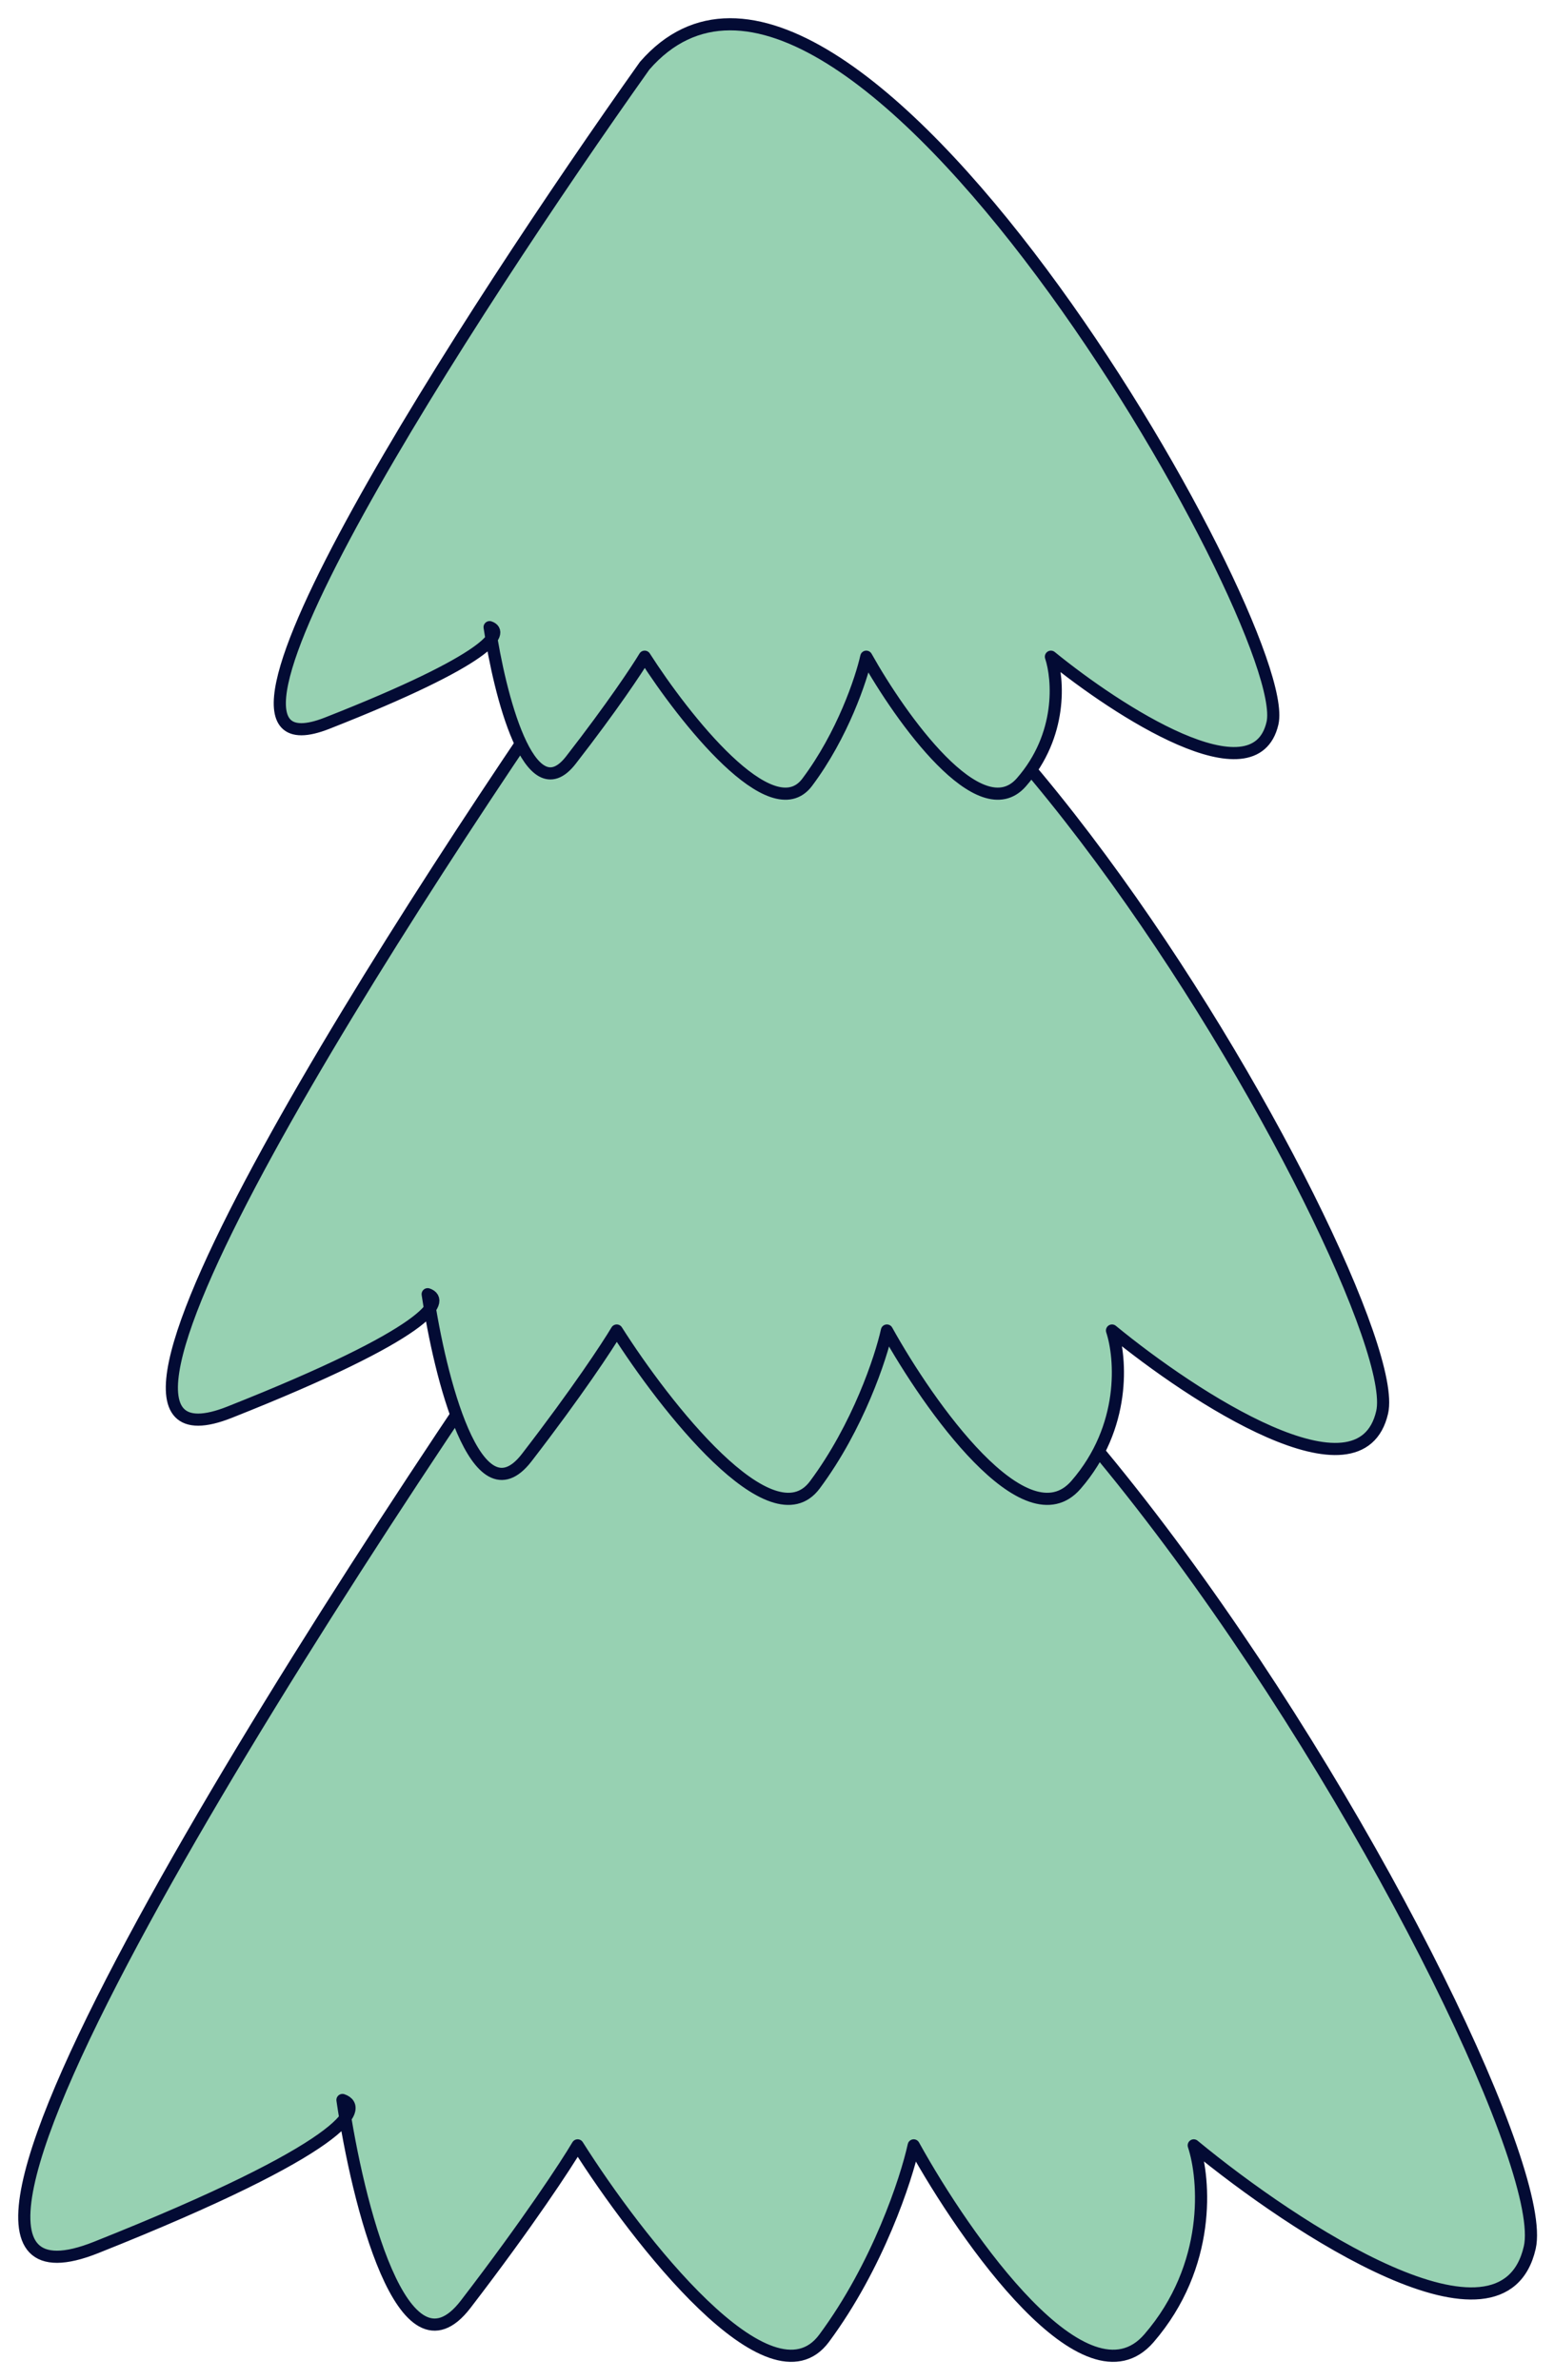
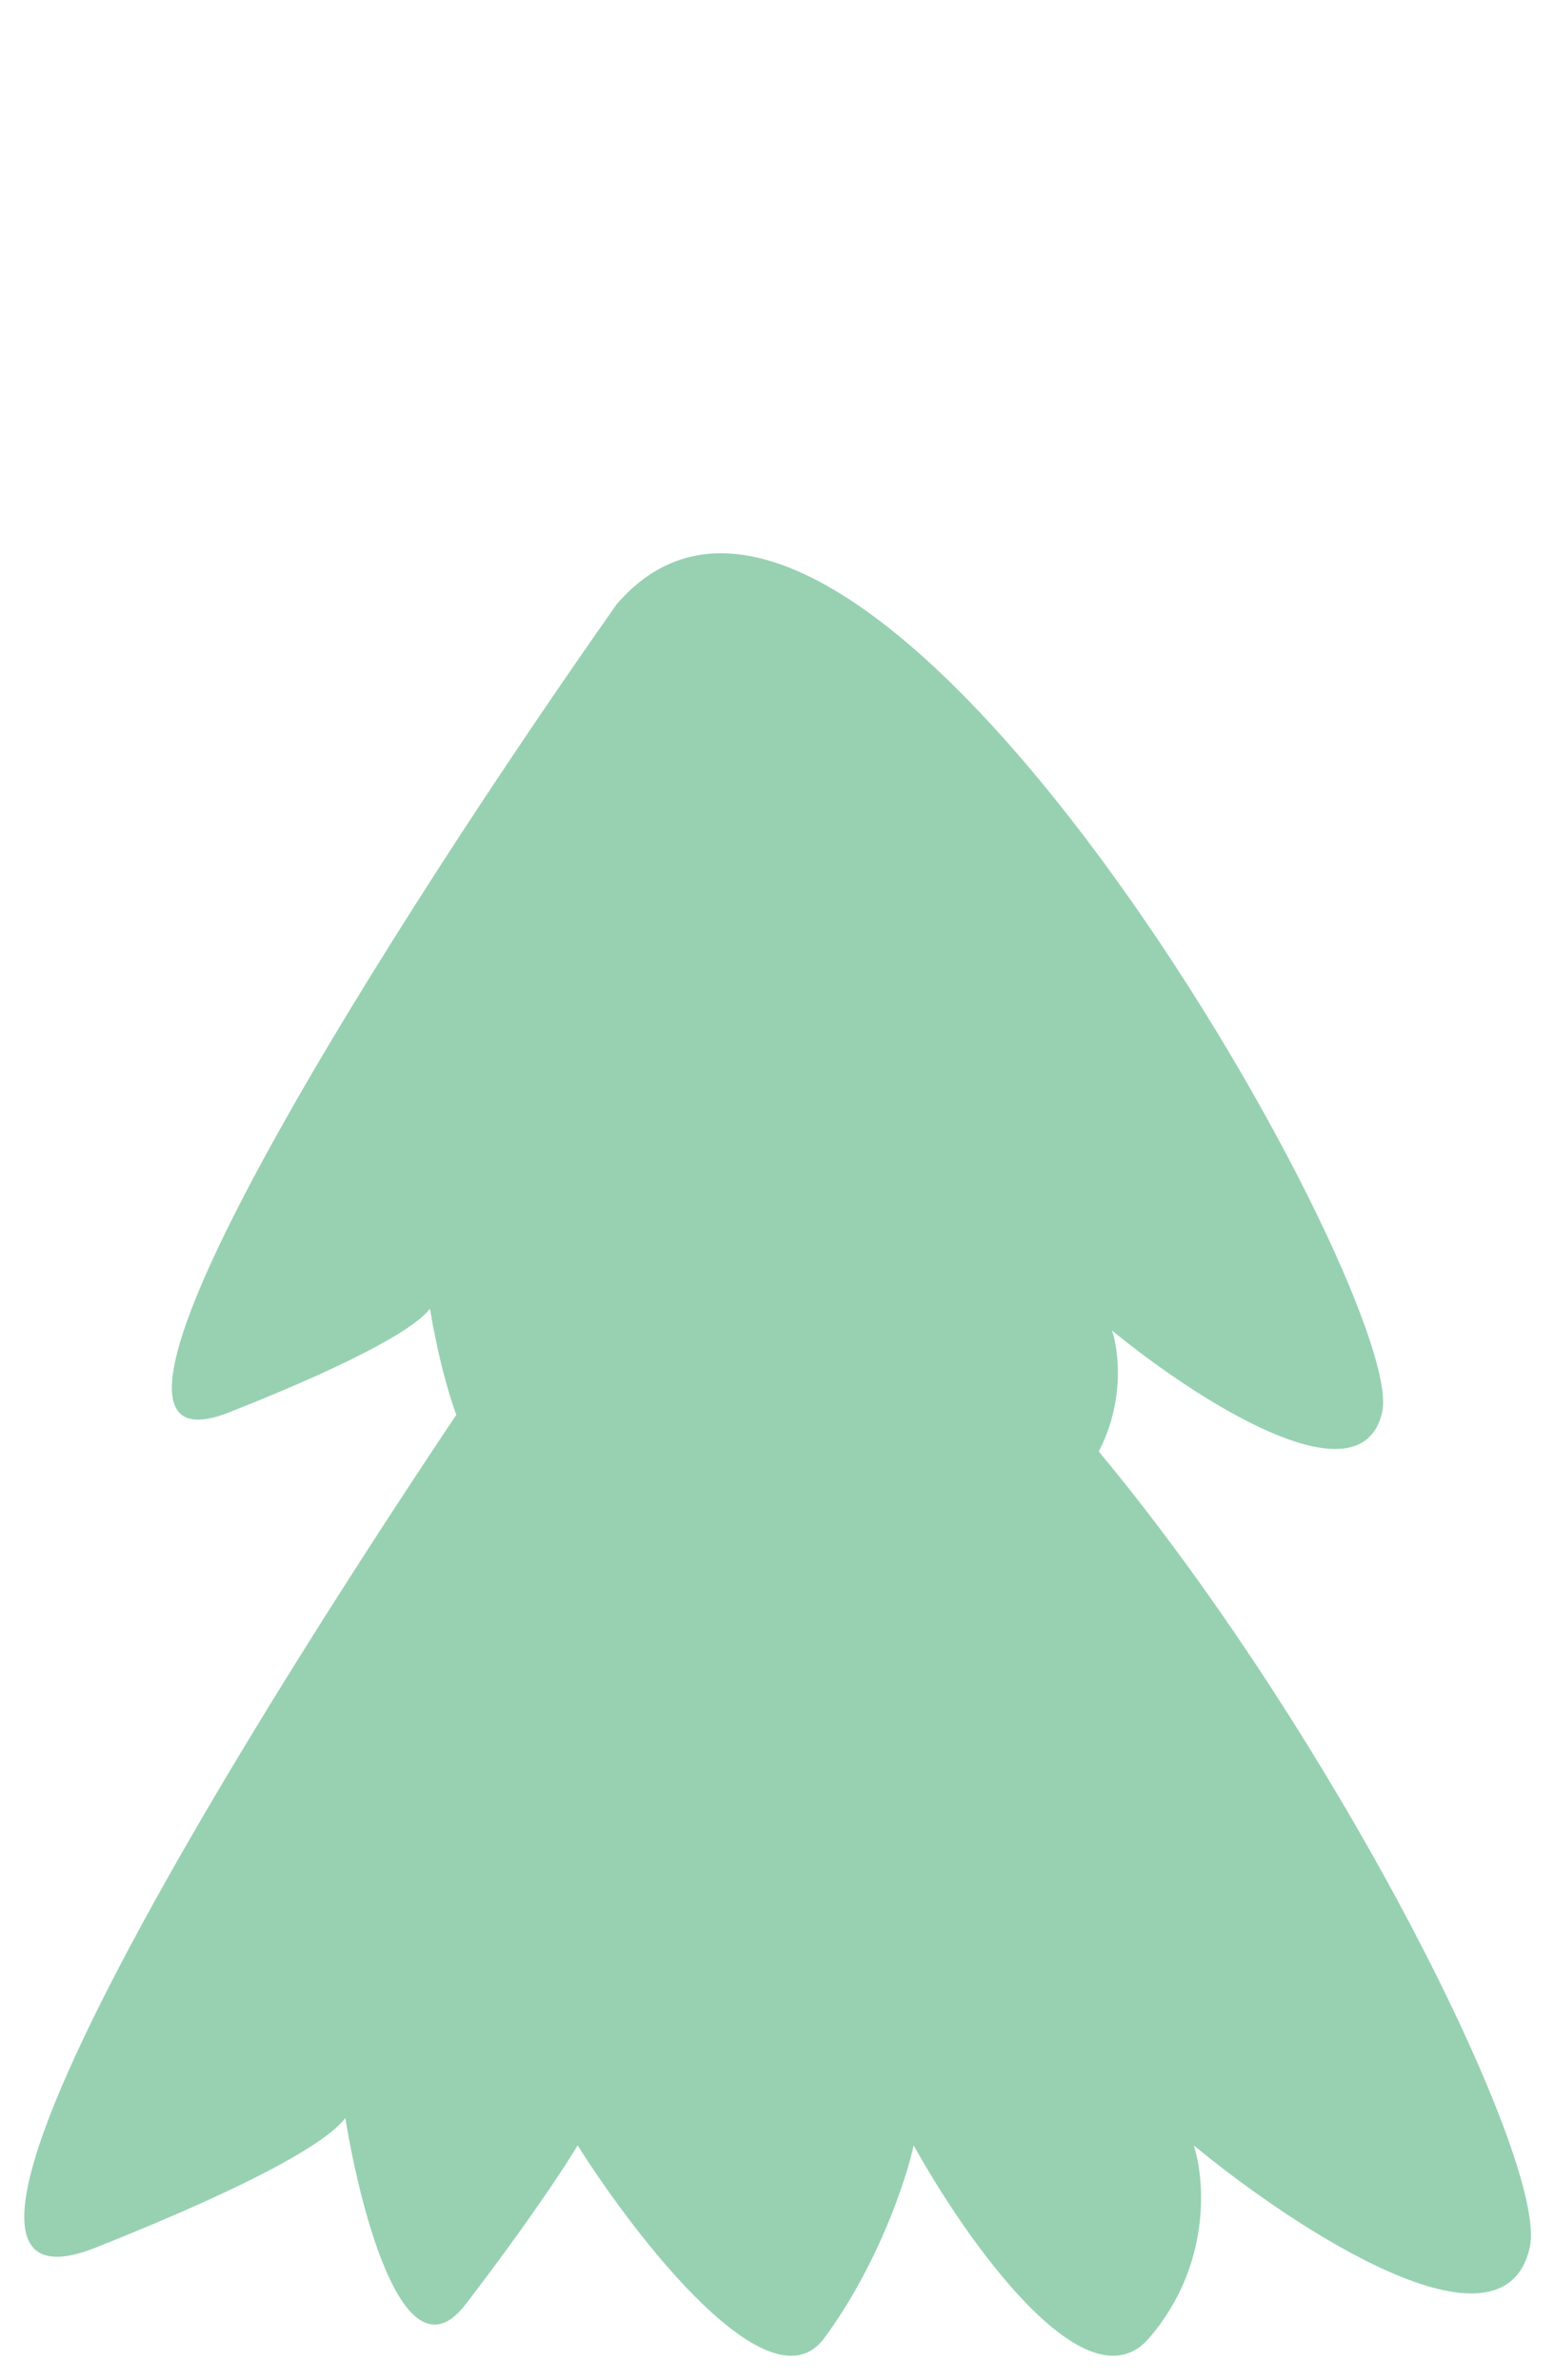
<svg xmlns="http://www.w3.org/2000/svg" width="64" height="98" viewBox="0 0 64 98" fill="none">
  <path d="M3.953 92.541C-6.38 96.653 12.872 66.529 23.789 50.953C36.242 36.468 64.386 86.467 63.002 92.541C61.895 97.401 53.315 91.763 49.163 88.336C49.624 89.738 49.901 93.289 47.318 96.279C44.734 99.27 39.783 92.23 37.63 88.336C37.323 89.738 36.154 93.289 33.94 96.279C31.726 99.27 26.25 92.23 23.789 88.336C23.329 89.115 21.762 91.513 19.178 94.878C16.741 98.051 14.934 91.495 14.22 87.211C13.575 88.084 10.987 89.742 3.953 92.541Z" fill="#97D1B2" />
-   <path d="M23.789 50.953C12.872 66.529 -6.38 96.653 3.953 92.541C14.286 88.429 15.026 86.778 14.104 86.467C14.719 90.672 16.595 98.242 19.178 94.878C21.762 91.513 23.329 89.115 23.789 88.336C26.25 92.23 31.726 99.27 33.94 96.279C36.154 93.289 37.323 89.738 37.63 88.336C39.783 92.23 44.734 99.27 47.318 96.279C49.901 93.289 49.624 89.738 49.163 88.336C53.315 91.763 61.895 97.401 63.002 92.541C64.386 86.467 36.242 36.468 23.789 50.953Z" stroke="#030B34" stroke-width="0.5" stroke-linejoin="round" />
  <path d="M9.452 58.149C1.145 61.438 16.622 37.339 25.399 24.878C35.41 13.29 58.035 53.289 56.923 58.149C56.033 62.036 49.135 57.526 45.797 54.784C46.168 55.906 46.391 58.747 44.314 61.139C42.237 63.532 38.257 57.9 36.526 54.784C36.279 55.906 35.339 58.747 33.559 61.139C31.779 63.532 27.377 57.9 25.399 54.784C25.029 55.407 23.769 57.326 21.692 60.018C19.733 62.557 18.28 57.312 17.706 53.885C17.188 54.583 15.107 55.91 9.452 58.149Z" fill="#97D1B2" />
-   <path d="M25.399 24.878C16.622 37.339 1.145 61.438 9.452 58.149C17.759 54.859 18.354 53.538 17.613 53.289C18.107 56.654 19.615 62.709 21.692 60.018C23.769 57.326 25.029 55.407 25.399 54.784C27.377 57.9 31.779 63.532 33.559 61.139C35.339 58.747 36.279 55.906 36.526 54.784C38.257 57.9 42.237 63.532 44.314 61.139C46.391 58.747 46.168 55.906 45.797 54.784C49.135 57.526 56.033 62.036 56.923 58.149C58.035 53.289 35.41 13.29 25.399 24.878Z" stroke="#030B34" stroke-width="0.5" stroke-linejoin="round" />
-   <path d="M13.471 29.778C6.657 32.454 19.351 12.845 26.55 2.706C34.761 -6.723 53.319 25.823 52.406 29.778C51.676 32.941 46.019 29.271 43.281 27.04C43.585 27.953 43.768 30.264 42.064 32.211C40.361 34.158 37.096 29.575 35.677 27.04C35.474 27.953 34.703 30.264 33.243 32.211C31.783 34.158 28.173 29.575 26.55 27.04C26.246 27.547 25.213 29.108 23.51 31.299C21.903 33.364 20.711 29.097 20.241 26.308C19.815 26.876 18.108 27.956 13.471 29.778Z" fill="#97D1B2" />
-   <path d="M26.55 2.706C19.351 12.845 6.657 32.454 13.471 29.778C20.284 27.101 20.772 26.026 20.164 25.823C20.569 28.561 21.806 33.489 23.51 31.299C25.213 29.108 26.246 27.547 26.55 27.04C28.173 29.575 31.783 34.158 33.243 32.211C34.703 30.264 35.474 27.953 35.677 27.04C37.096 29.575 40.361 34.158 42.064 32.211C43.768 30.264 43.585 27.953 43.281 27.04C46.019 29.271 51.676 32.941 52.406 29.778C53.319 25.823 34.761 -6.723 26.55 2.706Z" stroke="#030B34" stroke-width="0.5" stroke-linejoin="round" />
</svg>